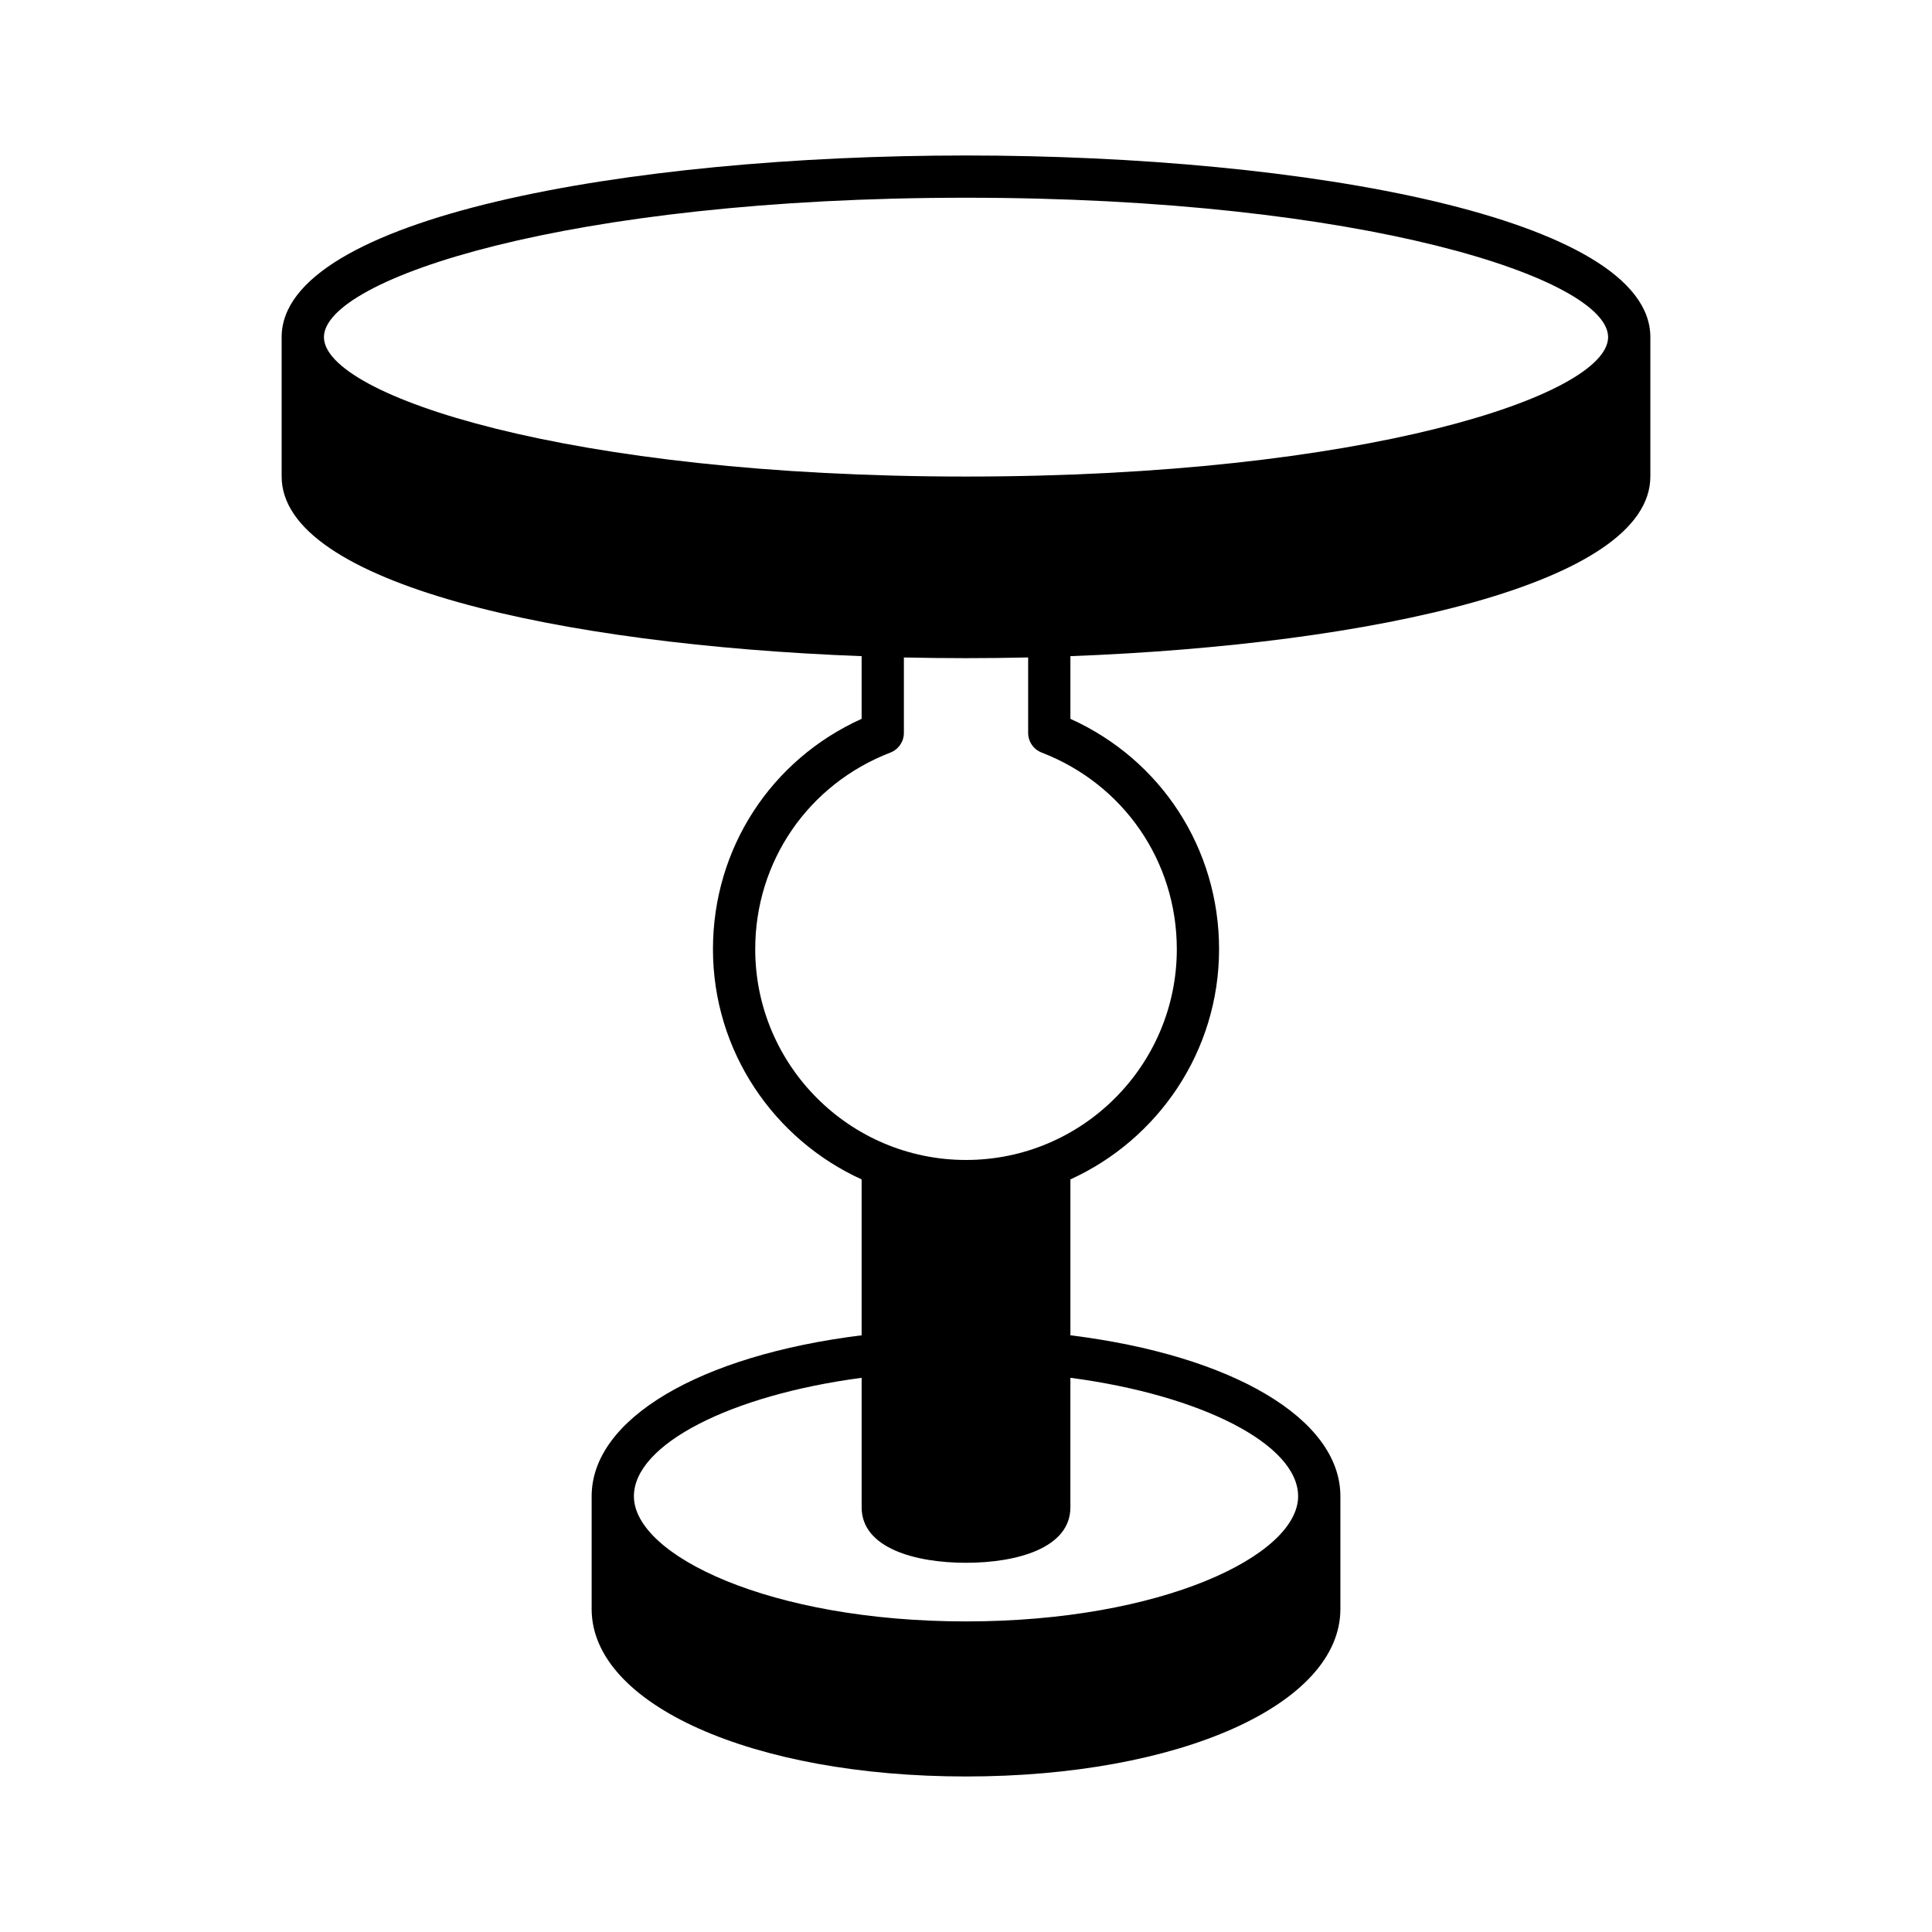
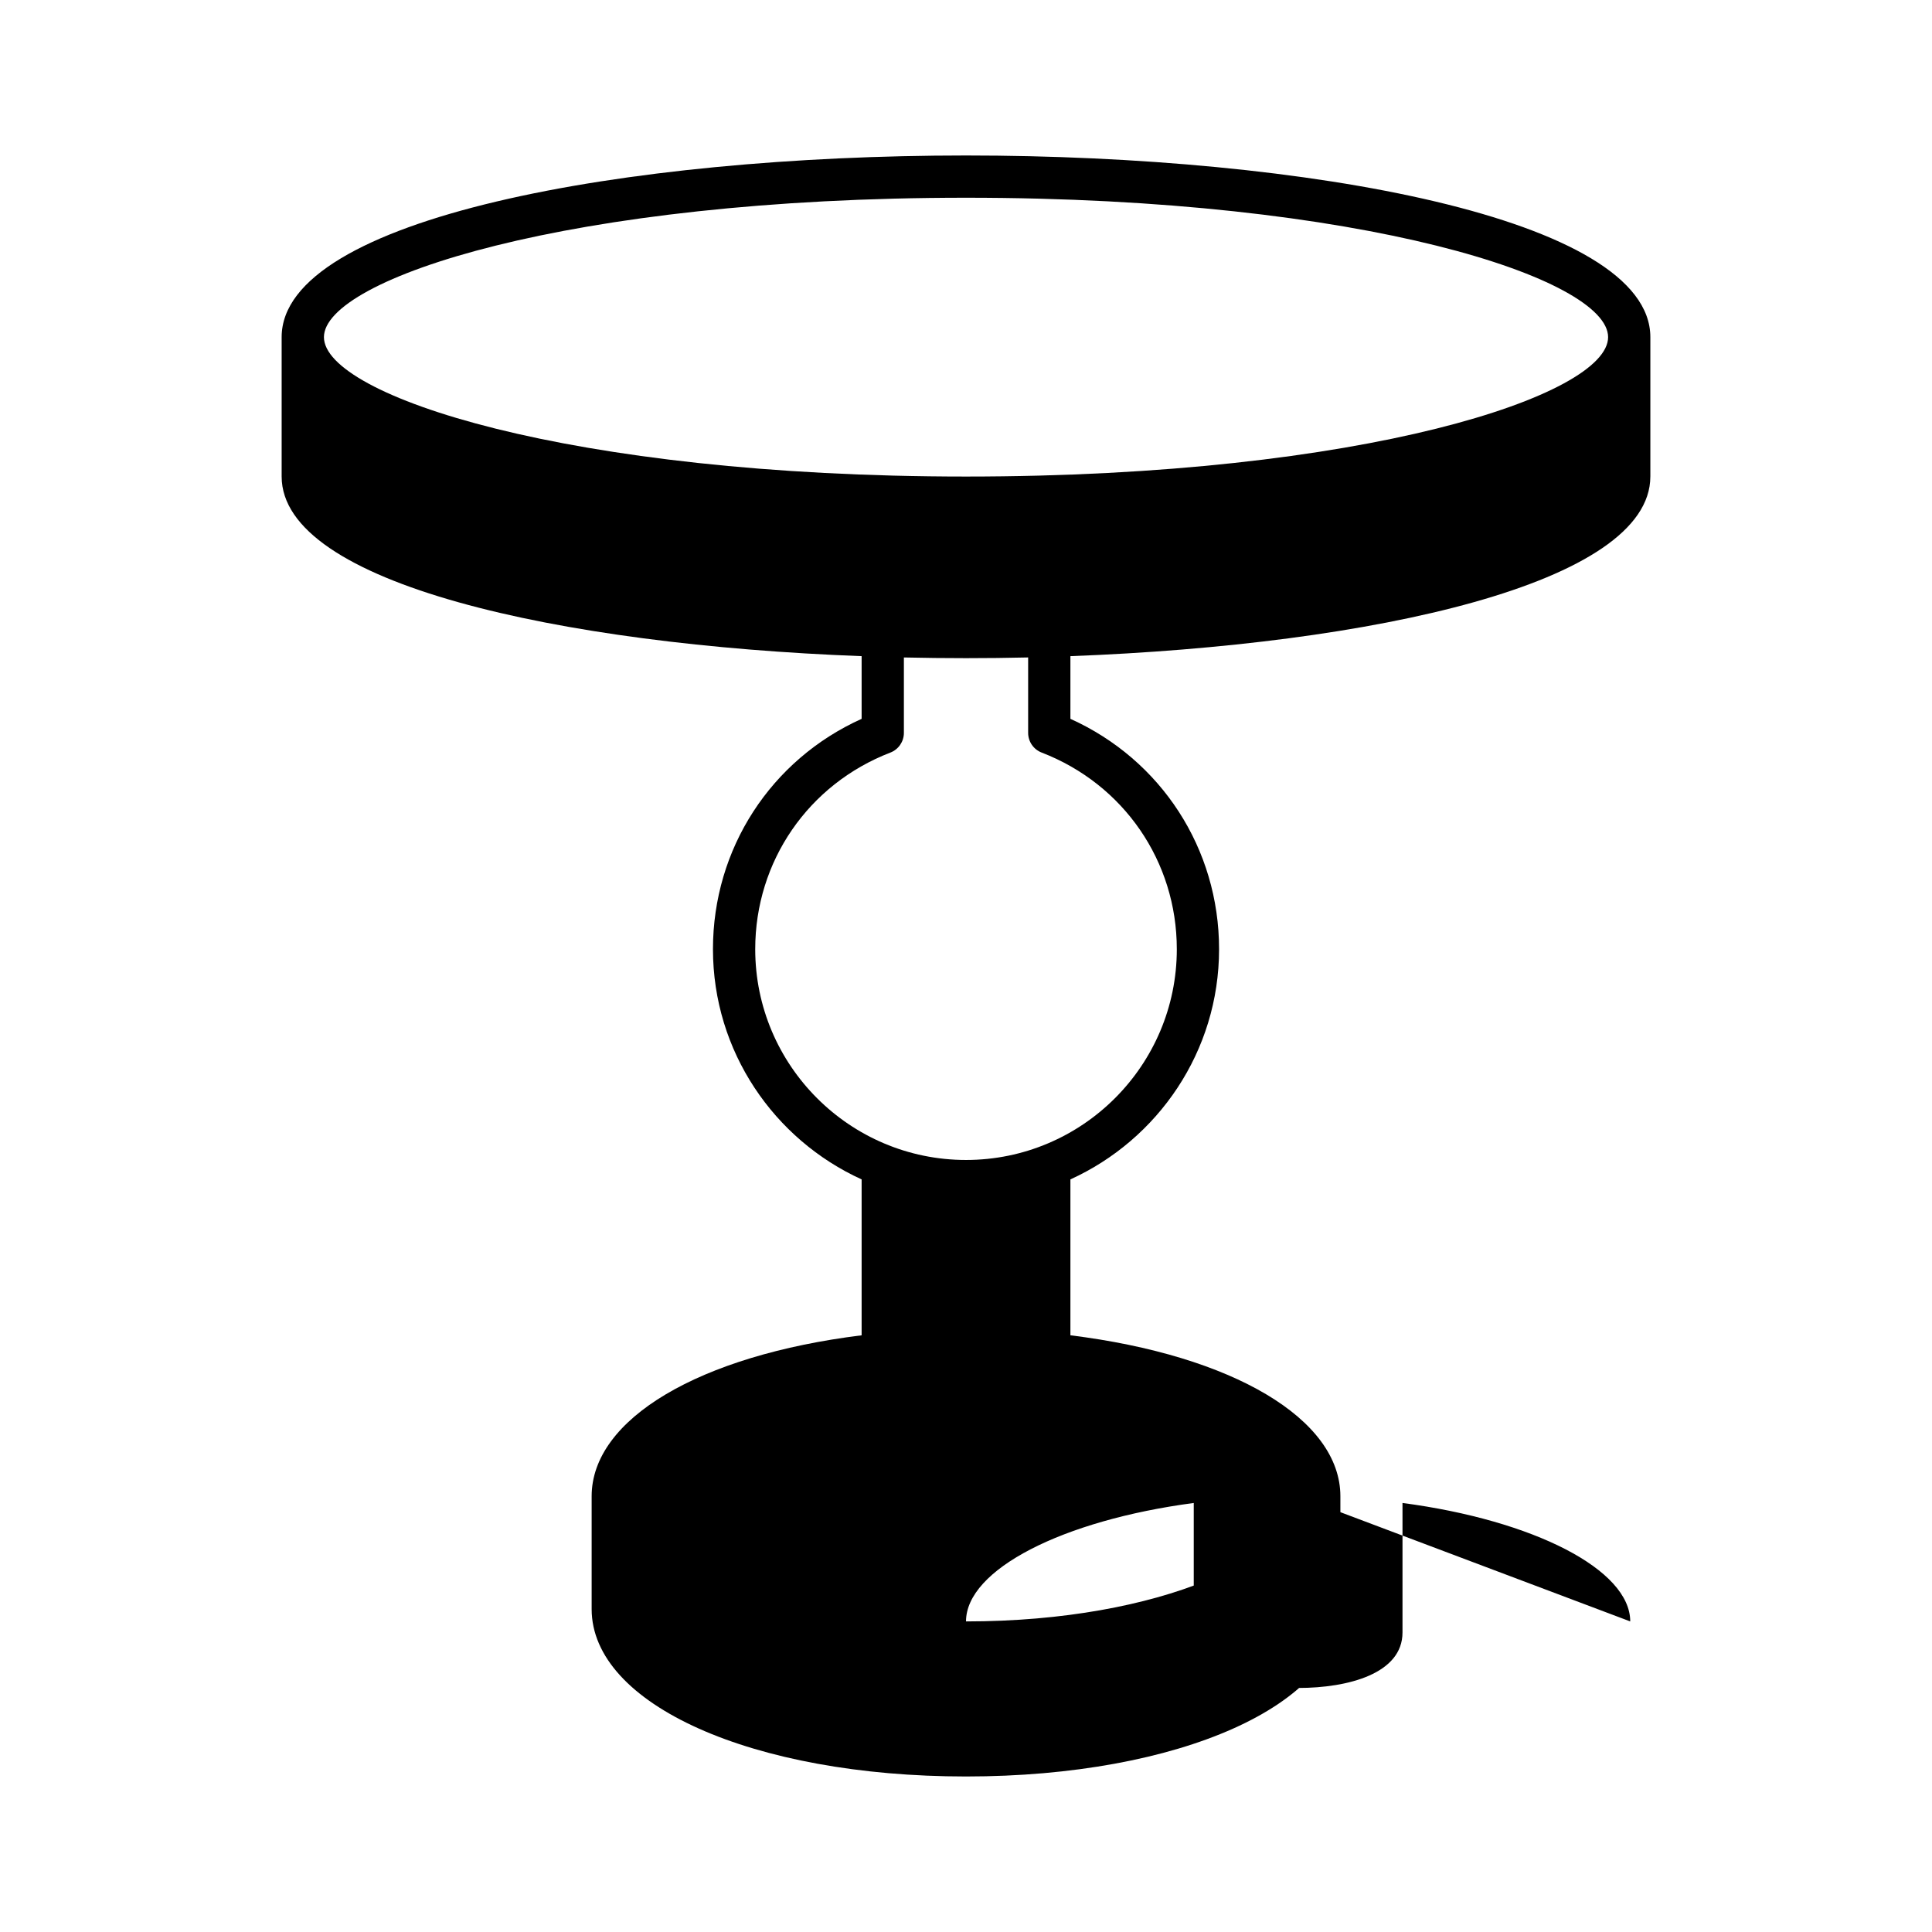
<svg xmlns="http://www.w3.org/2000/svg" fill="#000000" width="800px" height="800px" version="1.1" viewBox="144 144 512 512">
-   <path d="m581.36 270.28v-36.934c0-31.602-91.234-48.141-181.36-48.141-90.125 0-181.36 16.535-181.36 48.141v36.934c0 28.359 73.484 44.578 153.7 47.609v16.609c-24.059 10.855-39.398 34.414-39.398 61.039 0 27.109 16.199 50.457 39.398 61.016v41.316c-42.988 5.324-71.547 22.16-71.547 42.652v29.898c0 25.293 42.652 44.367 99.211 44.367s99.211-19.074 99.211-44.367v-29.898c0-20.488-28.559-37.328-71.547-42.652v-41.316c23.199-10.562 39.398-33.91 39.398-61.016 0-26.629-15.34-50.184-39.398-61.039v-16.609c80.203-3.031 153.69-19.25 153.69-47.609zm-93.344 270.24c0 15.691-36.145 33.172-88.012 33.172s-88.012-17.48-88.012-33.172c0-13.719 25.543-26.785 60.352-31.387v34.328c0 10.836 14.289 14.695 27.66 14.695s27.66-3.859 27.66-14.695v-34.332c34.809 4.602 60.352 17.676 60.352 31.391zm-32.148-144.98c0 30.805-25.059 55.863-55.863 55.863s-55.863-25.059-55.863-55.863c0-23.262 14.059-43.707 35.812-52.098 2.16-0.832 3.586-2.906 3.586-5.219v-19.988c5.477 0.121 10.973 0.184 16.465 0.184s10.988-0.062 16.465-0.188v19.988c0 2.312 1.426 4.391 3.586 5.219 21.75 8.395 35.812 28.84 35.812 52.102zm-55.863-125.25c-105.43 0-170.16-21.516-170.16-36.945 0-15.426 64.734-36.945 170.16-36.945s170.16 21.516 170.16 36.945-64.738 36.945-170.16 36.945z" />
+   <path d="m581.36 270.28v-36.934c0-31.602-91.234-48.141-181.36-48.141-90.125 0-181.36 16.535-181.36 48.141v36.934c0 28.359 73.484 44.578 153.7 47.609v16.609c-24.059 10.855-39.398 34.414-39.398 61.039 0 27.109 16.199 50.457 39.398 61.016v41.316c-42.988 5.324-71.547 22.16-71.547 42.652v29.898c0 25.293 42.652 44.367 99.211 44.367s99.211-19.074 99.211-44.367v-29.898c0-20.488-28.559-37.328-71.547-42.652v-41.316c23.199-10.562 39.398-33.91 39.398-61.016 0-26.629-15.34-50.184-39.398-61.039v-16.609c80.203-3.031 153.69-19.25 153.69-47.609zm-93.344 270.24c0 15.691-36.145 33.172-88.012 33.172c0-13.719 25.543-26.785 60.352-31.387v34.328c0 10.836 14.289 14.695 27.66 14.695s27.66-3.859 27.66-14.695v-34.332c34.809 4.602 60.352 17.676 60.352 31.391zm-32.148-144.98c0 30.805-25.059 55.863-55.863 55.863s-55.863-25.059-55.863-55.863c0-23.262 14.059-43.707 35.812-52.098 2.16-0.832 3.586-2.906 3.586-5.219v-19.988c5.477 0.121 10.973 0.184 16.465 0.184s10.988-0.062 16.465-0.188v19.988c0 2.312 1.426 4.391 3.586 5.219 21.75 8.395 35.812 28.84 35.812 52.102zm-55.863-125.25c-105.43 0-170.16-21.516-170.16-36.945 0-15.426 64.734-36.945 170.16-36.945s170.16 21.516 170.16 36.945-64.738 36.945-170.16 36.945z" />
</svg>